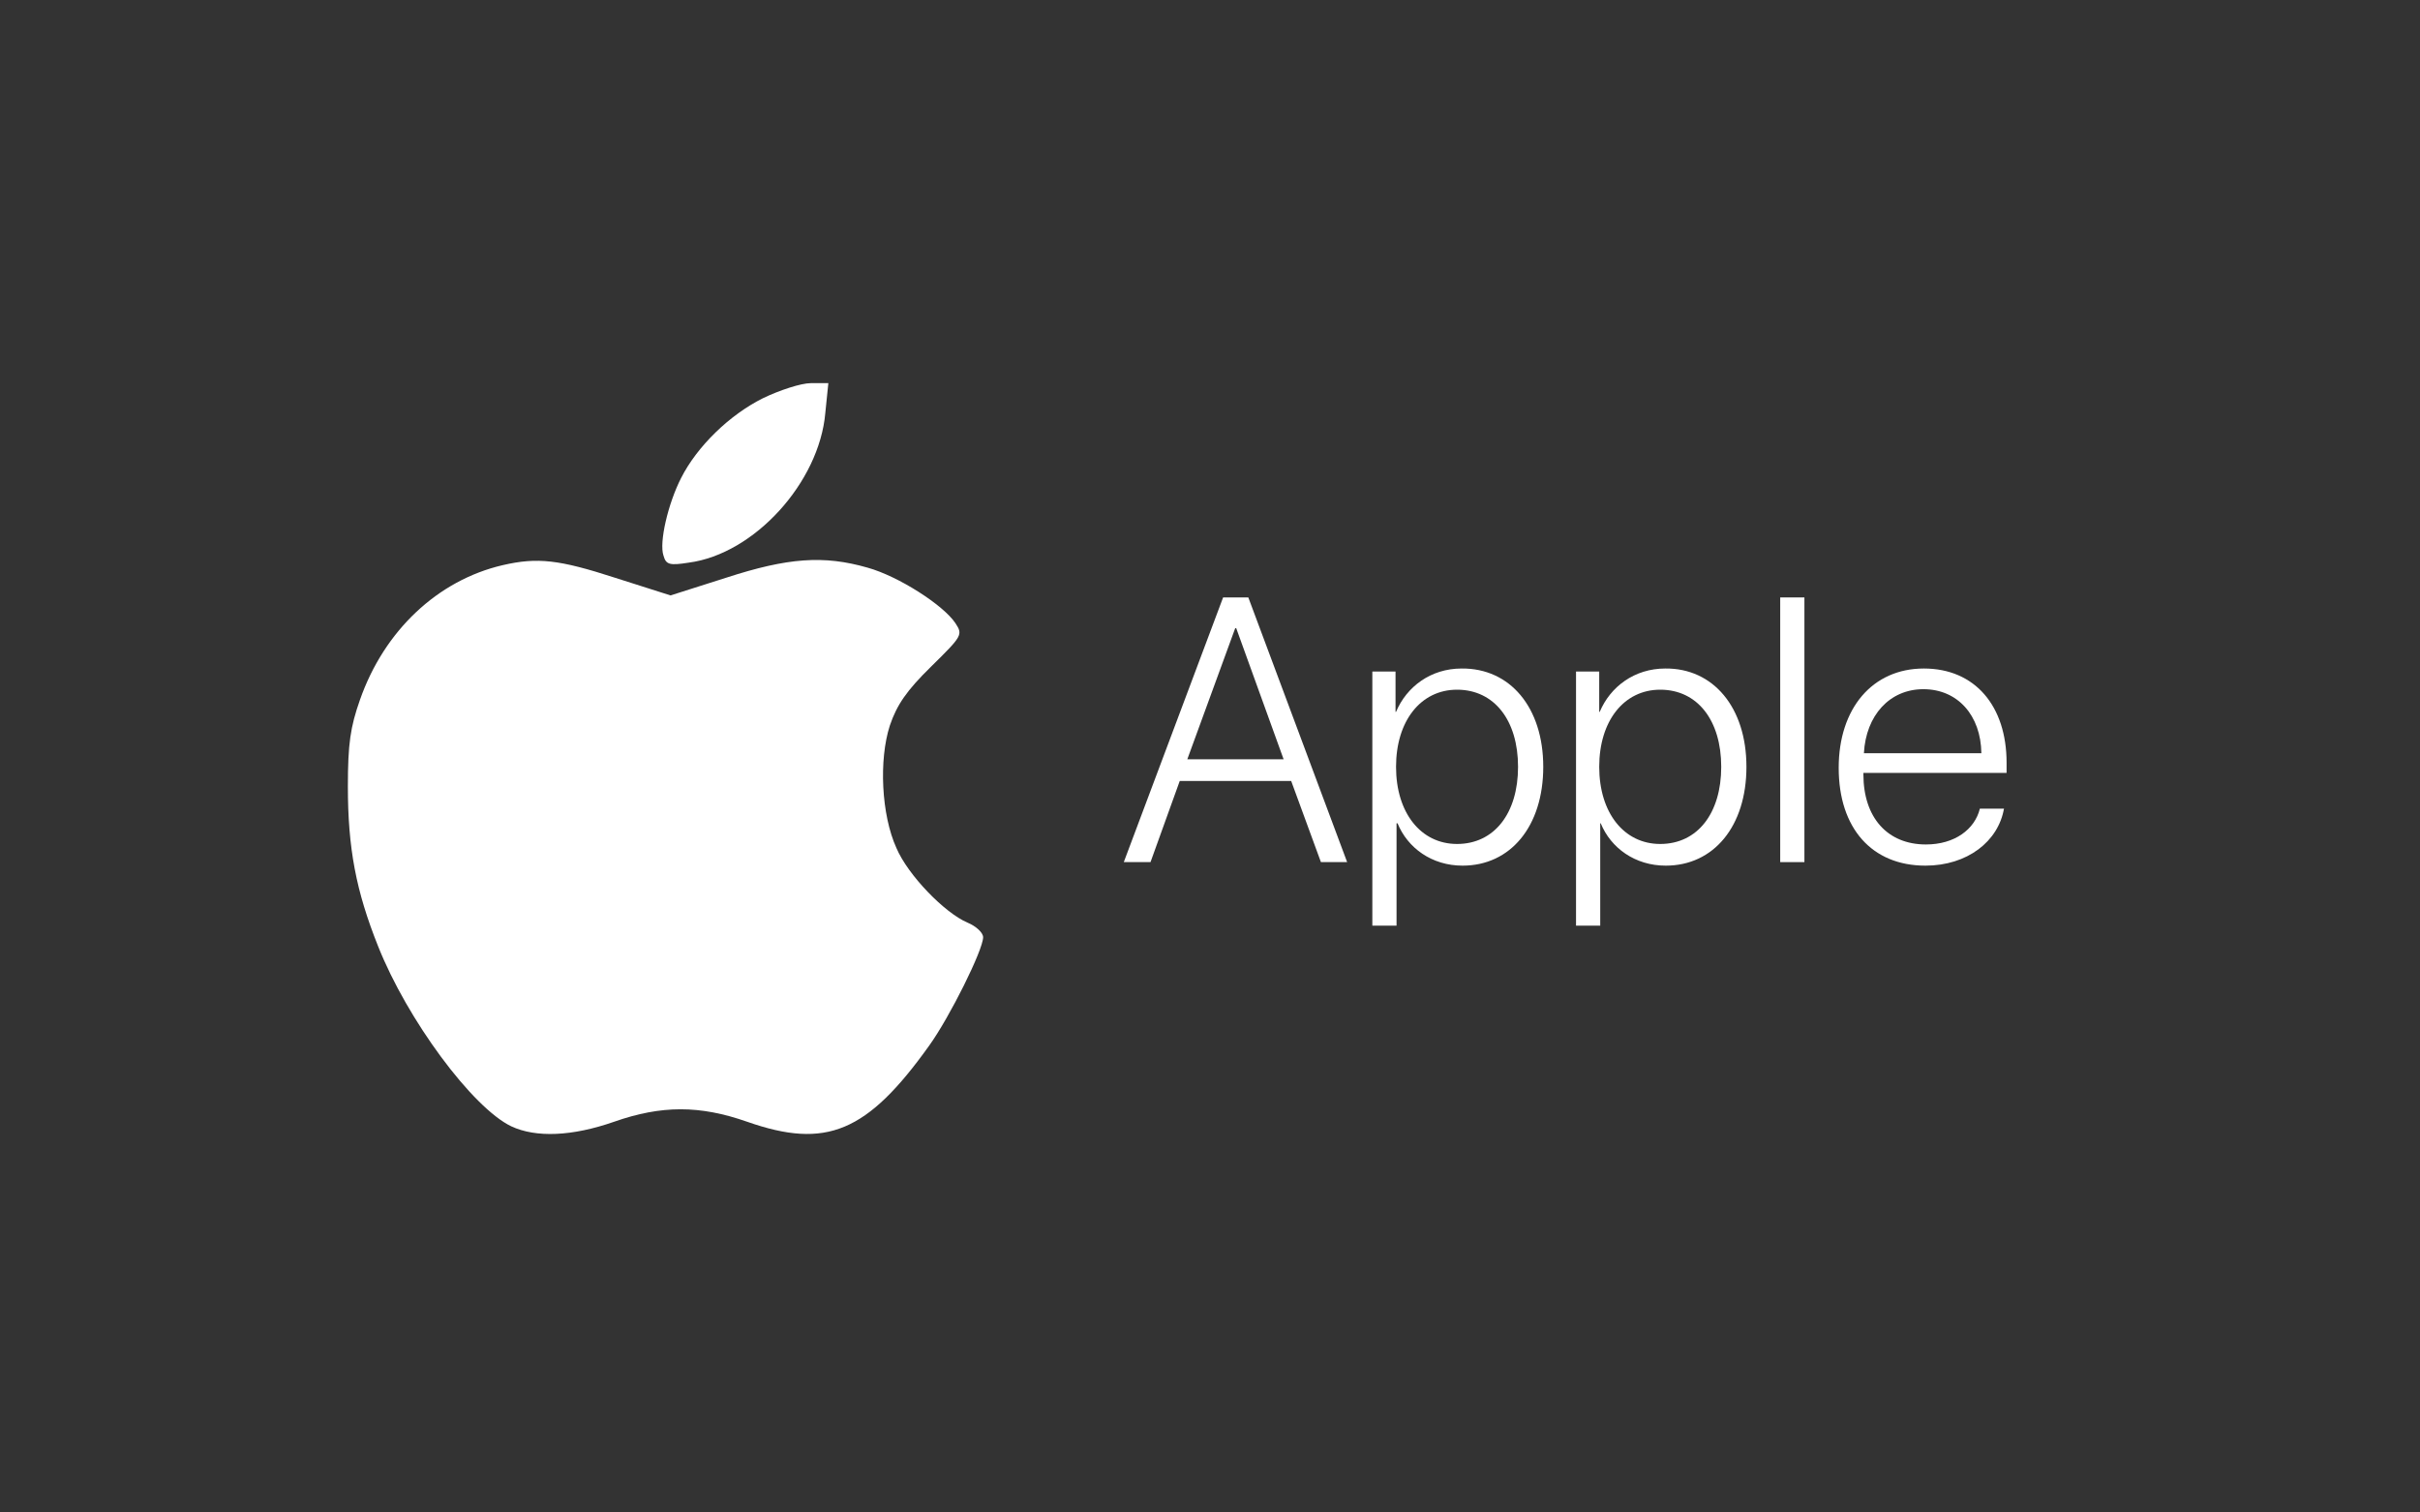
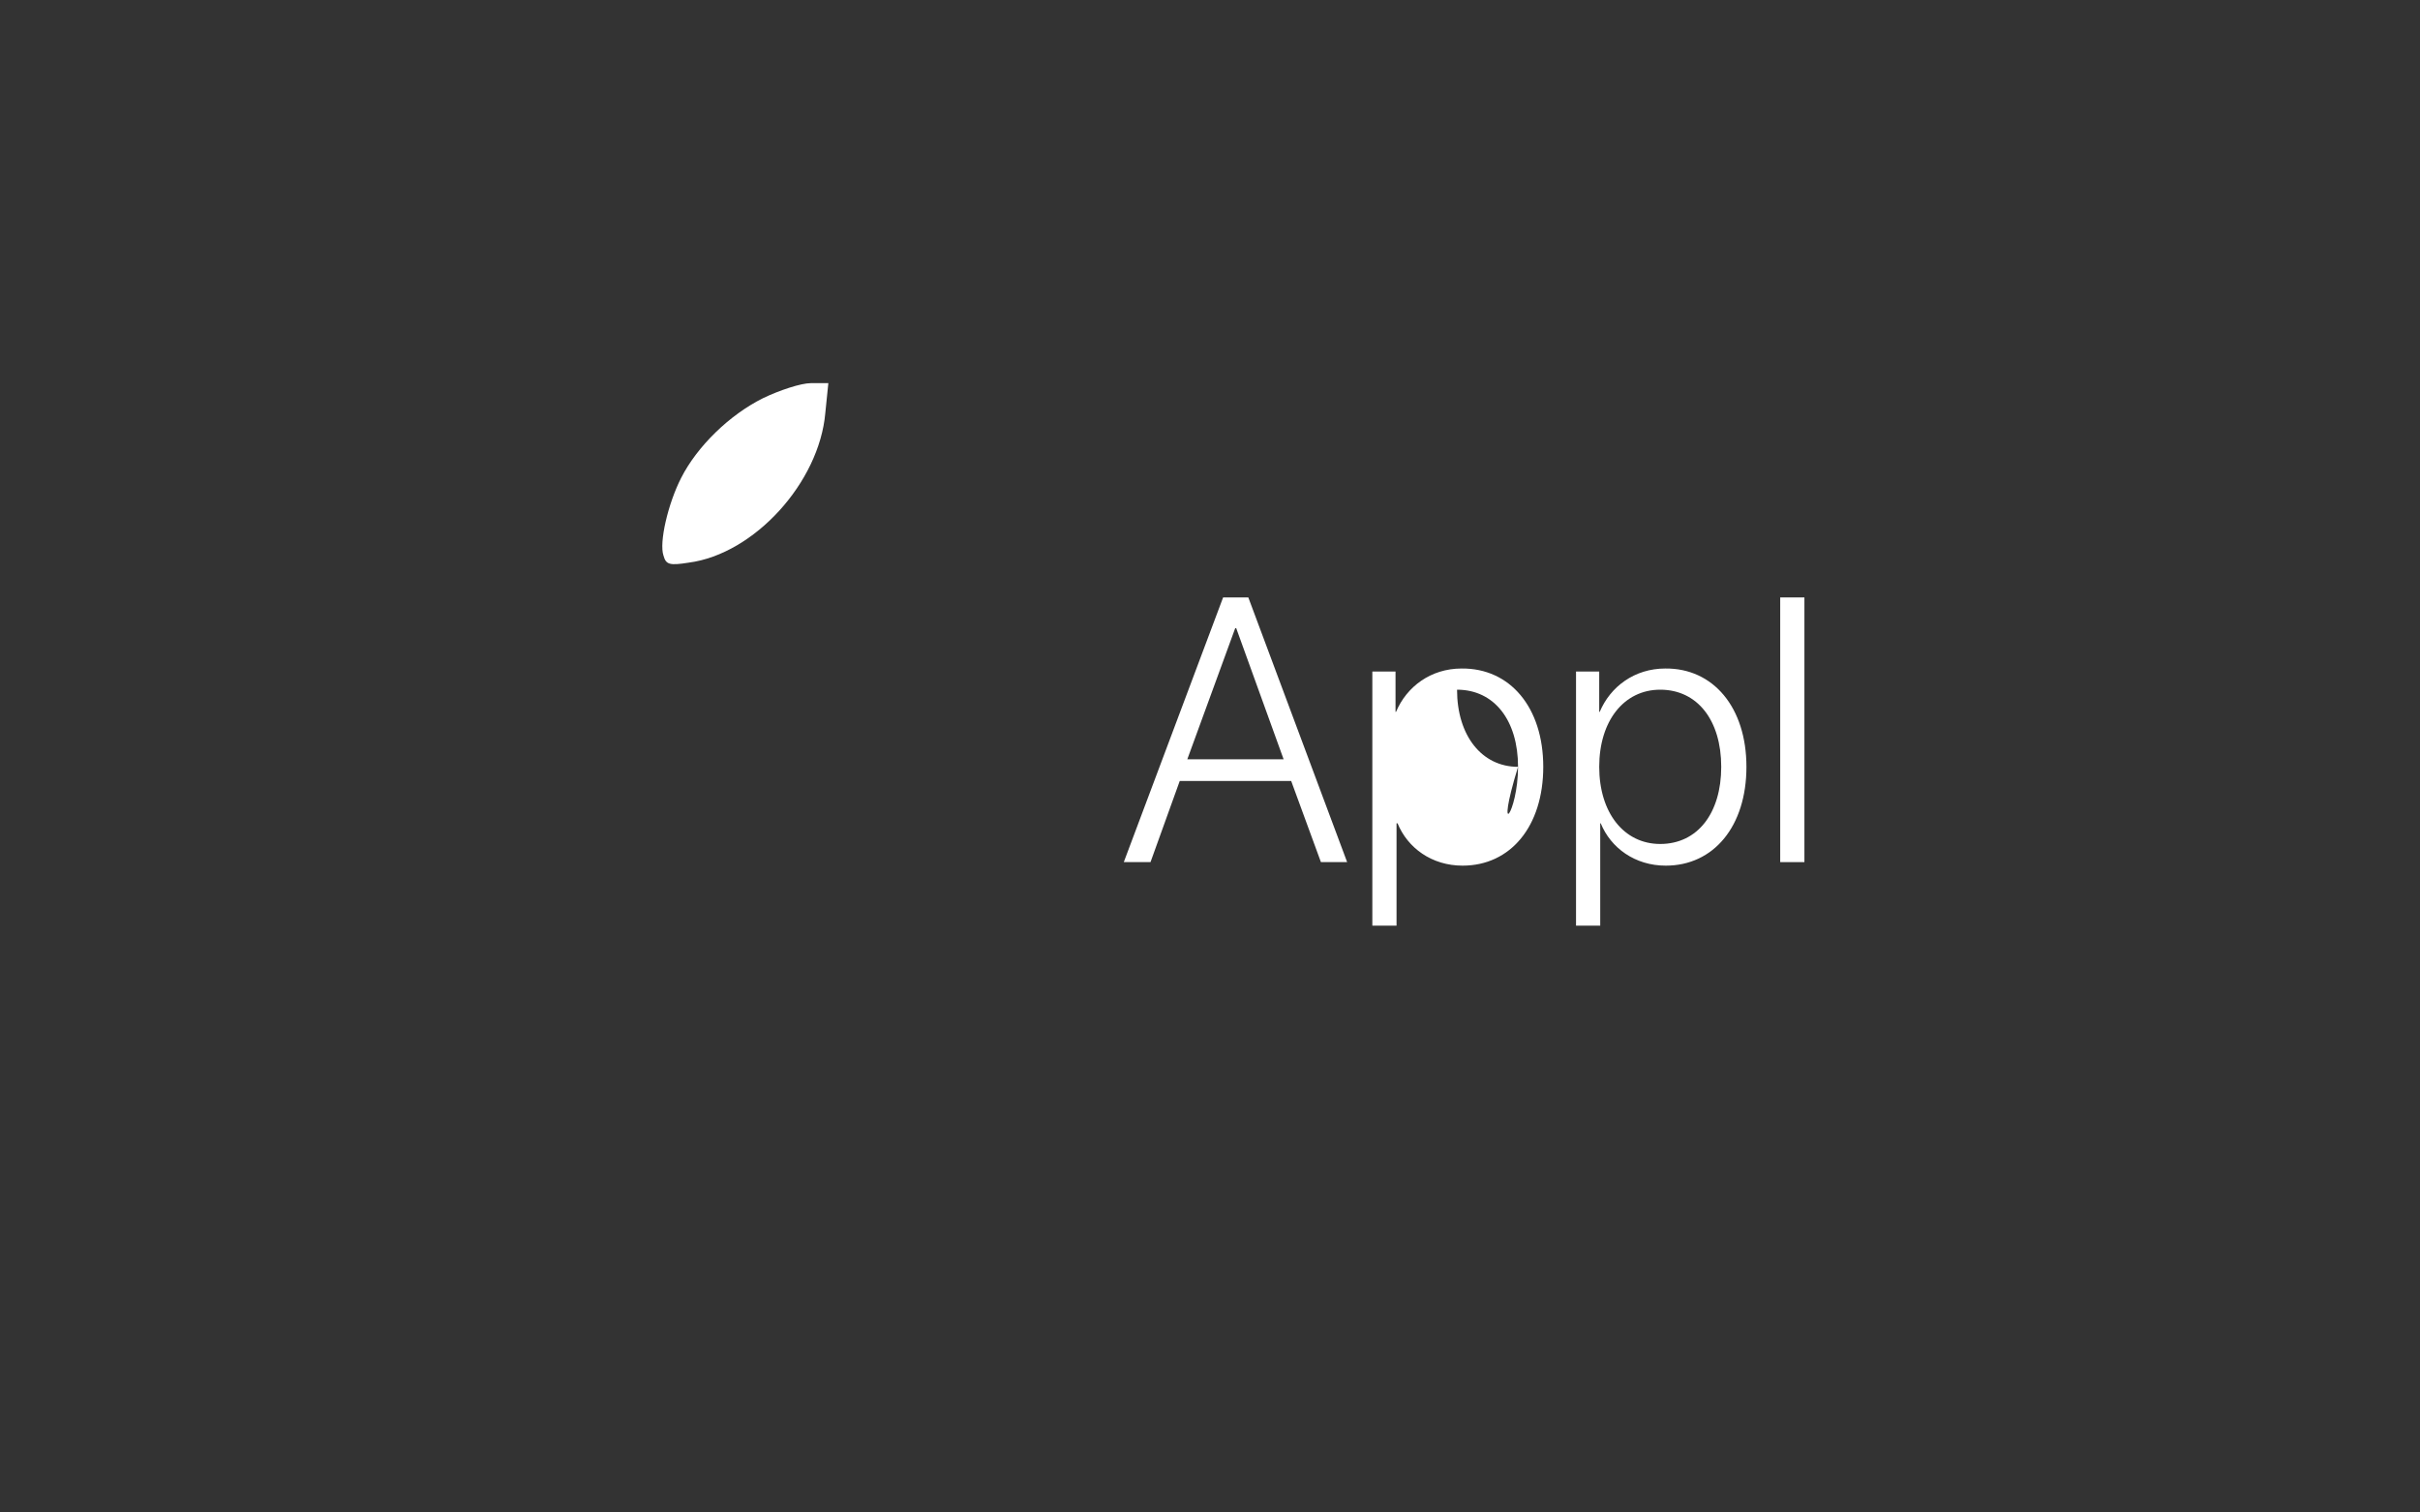
<svg xmlns="http://www.w3.org/2000/svg" id="Layer_1" x="0px" y="0px" viewBox="0 0 480 300" style="enable-background:new 0 0 480 300;" xml:space="preserve">
  <rect x="0" y="0" width="480" height="300" fill="#333333" stroke="none" />
  <style type="text/css"> .st0{fill:#FFFFFF;} </style>
  <g transform="translate(0,300) scale(0.1,-0.1)">
    <path class="st0" d="M1513,2210c-66-33-130-95-162-158c-26-51-44-128-35-154c5-18,12-20,50-14c130,17,259,159,271,297l6,59h-35 C1589,2240,1546,2226,1513,2210z" />
-     <path class="st0" d="M997,1879c-129-30-235-130-283-267c-19-54-24-87-24-172c0-122,16-207,60-317c58-146,187-320,264-357 c49-23,121-20,204,9c94,33,170,33,264,0c157-55,238-21,361,151c41,57,107,190,107,215c0,9-14,22-31,29c-45,19-118,94-141,148 c-30,66-35,175-13,243c14,41,33,69,82,117c62,61,63,63,48,86c-24,36-113,93-174,110c-87,25-158,20-281-20l-110-35l-110,35 C1109,1890,1066,1895,997,1879z" />
  </g>
  <g>
    <path class="st0" d="M256.1,154.9H234l-5.8,16.1h-5.3l19.7-52.5h5l19.6,52.5h-5.2L256.1,154.9z M235.5,150.6h19.1l-9.4-26H245 L235.5,150.6z" />
-     <path class="st0" d="M306.1,152.1c0,11.8-6.5,19.6-16,19.6c-6.1,0-10.9-3.5-12.9-8.4H277v20.3h-4.8v-50.4h4.6v8h0.1 c2.1-5,6.9-8.6,13-8.6C299.5,132.5,306.1,140.3,306.1,152.1z M301.1,152.1c0-9.2-4.7-15.3-12.1-15.3c-7.2,0-12.1,6.2-12.1,15.3 c0,9.1,4.9,15.3,12.1,15.3C296.4,167.4,301.1,161.3,301.1,152.1z" />
+     <path class="st0" d="M306.1,152.1c0,11.8-6.5,19.6-16,19.6c-6.1,0-10.9-3.5-12.9-8.4H277v20.3h-4.8v-50.4h4.6v8h0.1 c2.1-5,6.9-8.6,13-8.6C299.5,132.5,306.1,140.3,306.1,152.1z M301.1,152.1c0-9.2-4.7-15.3-12.1-15.3c0,9.1,4.9,15.3,12.1,15.3C296.4,167.4,301.1,161.3,301.1,152.1z" />
    <path class="st0" d="M346.4,152.1c0,11.8-6.5,19.6-16,19.6c-6.1,0-10.9-3.5-12.9-8.4h-0.1v20.3h-4.8v-50.4h4.6v8h0.1 c2.1-5,6.9-8.6,13-8.6C339.8,132.5,346.4,140.3,346.4,152.1z M341.4,152.1c0-9.2-4.7-15.3-12.1-15.3c-7.2,0-12.1,6.2-12.1,15.3 c0,9.1,4.9,15.3,12.1,15.3C336.7,167.4,341.4,161.3,341.4,152.1z" />
    <path class="st0" d="M353.1,118.5h4.8V171h-4.8V118.5z" />
-     <path class="st0" d="M397.5,160.3c-1.1,6.6-7.3,11.4-15.6,11.4c-10.6,0-17.2-7.4-17.2-19.4c0-11.8,6.7-19.7,16.9-19.7 c10.1,0,16.4,7.4,16.4,18.7v2h-28.4v0.3c0,8.6,4.8,13.9,12.4,13.9c5.7,0,9.7-3,10.7-7.1H397.5z M369.7,149.4H393 c-0.1-7.5-4.7-12.7-11.5-12.7C374.8,136.7,370.1,141.9,369.7,149.4z" />
  </g>
</svg>